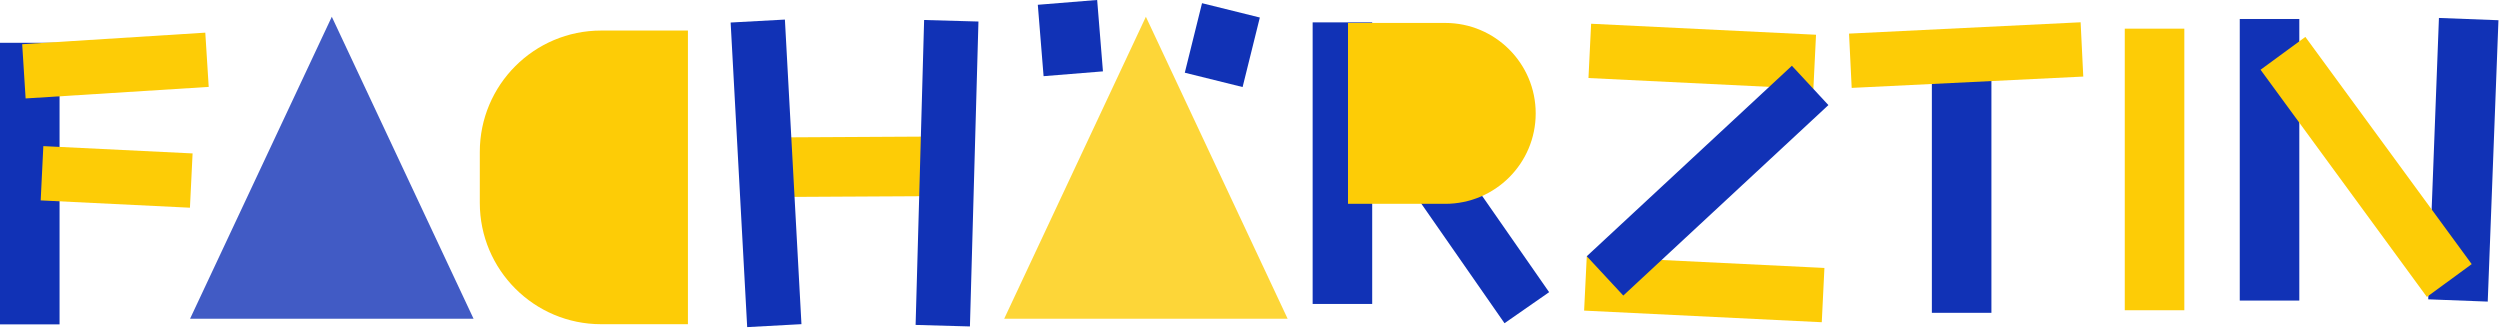
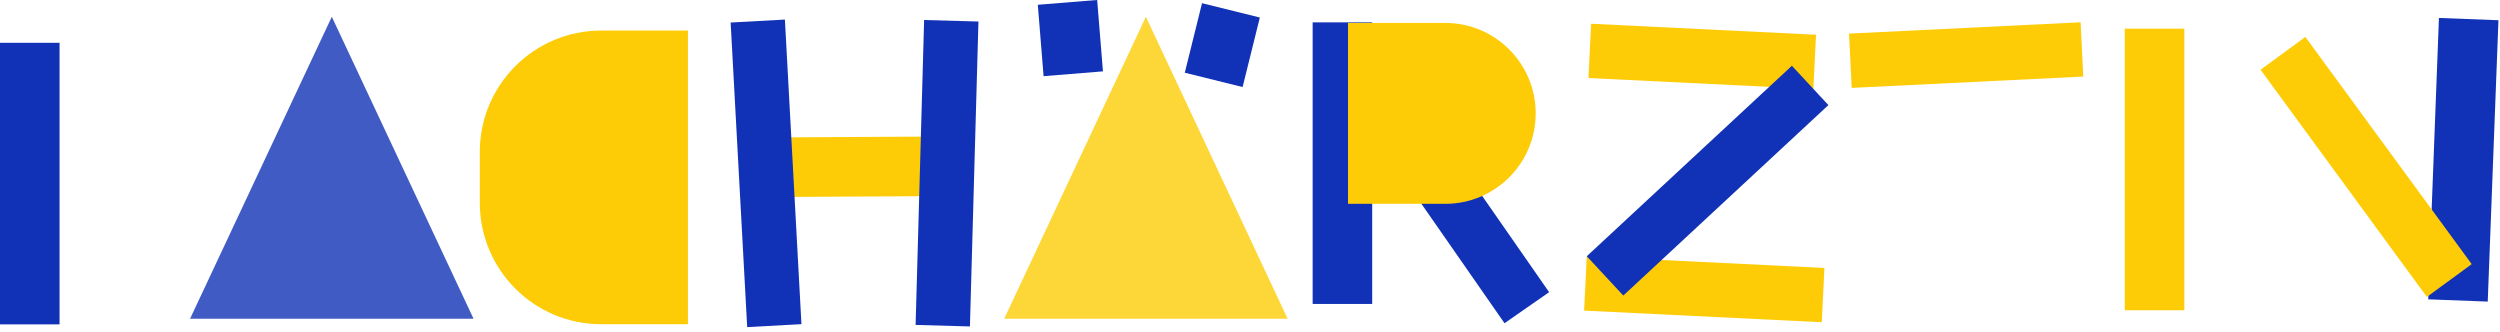
<svg xmlns="http://www.w3.org/2000/svg" width="437" height="58" viewBox="0 0 437 58" fill="none">
  <g style="mix-blend-mode:multiply">
-     <path d="M401.92 3.32H391.51V52.54H401.92V3.32Z" fill="#1132B6" />
-   </g>
+     </g>
  <g style="mix-blend-mode:multiply">
    <path d="M436.729 3.535L426.326 3.139L424.454 52.323L434.856 52.719L436.729 3.535Z" fill="#1132B6" />
  </g>
  <g style="mix-blend-mode:multiply">
    <path d="M402.977 6.454L395.143 12.19L424.219 51.904L432.054 46.167L402.977 6.454Z" fill="#FDCC06" />
  </g>
  <g style="mix-blend-mode:multiply">
    <path d="M381.82 5.01H371.41V54.23H381.82V5.01Z" fill="#FDCC06" />
  </g>
  <g style="mix-blend-mode:multiply">
    <path d="M277.368 44.806L276.904 54.294L318.445 56.326L318.909 46.837L277.368 44.806Z" fill="#FDCC06" />
  </g>
  <g style="mix-blend-mode:multiply">
    <path d="M278.128 4.151L277.664 13.639L316.977 15.562L317.441 6.073L278.128 4.151Z" fill="#FDCC06" />
  </g>
  <g style="mix-blend-mode:multiply">
    <path d="M277.368 44.791L283.751 51.665L319.606 18.369L313.223 11.496L277.368 44.791Z" fill="#1132B6" />
  </g>
  <g style="mix-blend-mode:multiply">
    <path d="M120.25 56.67H105.08C93.37 56.67 83.87 47.17 83.87 35.46V26.55C83.87 14.84 93.37 5.34 105.08 5.34H120.25V56.67Z" fill="#FDCC06" />
  </g>
  <g style="mix-blend-mode:multiply">
    <path d="M133.003 24.033L133.06 34.443L169.459 34.246L169.403 23.836L133.003 24.033Z" fill="#FDCC06" />
  </g>
  <g style="mix-blend-mode:multiply">
    <path d="M191.784 -0.005L181.408 0.836L182.419 13.315L192.795 12.474L191.784 -0.005Z" fill="#1132B6" />
  </g>
  <g style="mix-blend-mode:multiply">
    <path d="M220.219 3.062L210.114 0.558L207.102 12.71L217.207 15.215L220.219 3.062Z" fill="#1132B6" />
  </g>
  <g style="mix-blend-mode:multiply">
    <path d="M130.608 57.178L140.094 56.663L137.201 3.421L127.715 3.937L130.608 57.178Z" fill="#1132B6" />
  </g>
  <g style="mix-blend-mode:multiply">
    <path d="M160.048 56.797L169.544 57.062L171.033 3.763L161.536 3.498L160.048 56.797Z" fill="#1132B6" />
  </g>
  <g style="mix-blend-mode:multiply">
-     <path d="M348.1 8.68H337.69V54.68H348.1V8.68Z" fill="#1132B6" />
-   </g>
+     </g>
  <g style="mix-blend-mode:multiply">
    <path d="M323.211 5.875L323.675 15.364L364.156 13.384L363.692 3.895L323.211 5.875Z" fill="#FDCC06" />
  </g>
  <g style="mix-blend-mode:multiply">
    <g style="mix-blend-mode:multiply" opacity="0.8">
      <path d="M58 2.93L33.22 55.72H82.78L58 2.93Z" fill="#1132B6" />
    </g>
  </g>
  <g style="mix-blend-mode:multiply">
    <g style="mix-blend-mode:multiply" opacity="0.8">
      <path d="M200.3 2.93L175.53 55.72H225.08L200.3 2.93Z" fill="#FDCC06" />
    </g>
  </g>
  <g style="mix-blend-mode:multiply">
    <path d="M253.075 25.618L245.277 31.044L262.989 56.498L270.787 51.072L253.075 25.618Z" fill="#1132B6" />
  </g>
  <g style="mix-blend-mode:multiply">
    <path d="M239.86 3.91H229.45V53.13H239.86V3.91Z" fill="#1132B6" />
  </g>
  <g style="mix-blend-mode:multiply">
    <path d="M235.63 4.01H252.63C261.36 4.01 268.44 11.09 268.44 19.82C268.44 28.55 261.36 35.63 252.63 35.63H235.63V4.01Z" fill="#FDCC06" />
  </g>
  <g style="mix-blend-mode:multiply">
    <path d="M10.41 7.48H0V56.7H10.41V7.48Z" fill="#1132B6" />
  </g>
  <g style="mix-blend-mode:multiply">
-     <path d="M3.878 7.727L4.477 17.208L36.483 15.189L35.885 5.708L3.878 7.727Z" fill="#FDCC06" />
-   </g>
+     </g>
  <g style="mix-blend-mode:multiply">
-     <path d="M7.576 25.542L7.112 35.031L33.201 36.307L33.665 26.818L7.576 25.542Z" fill="#FDCC06" />
-   </g>
+     </g>
</svg>